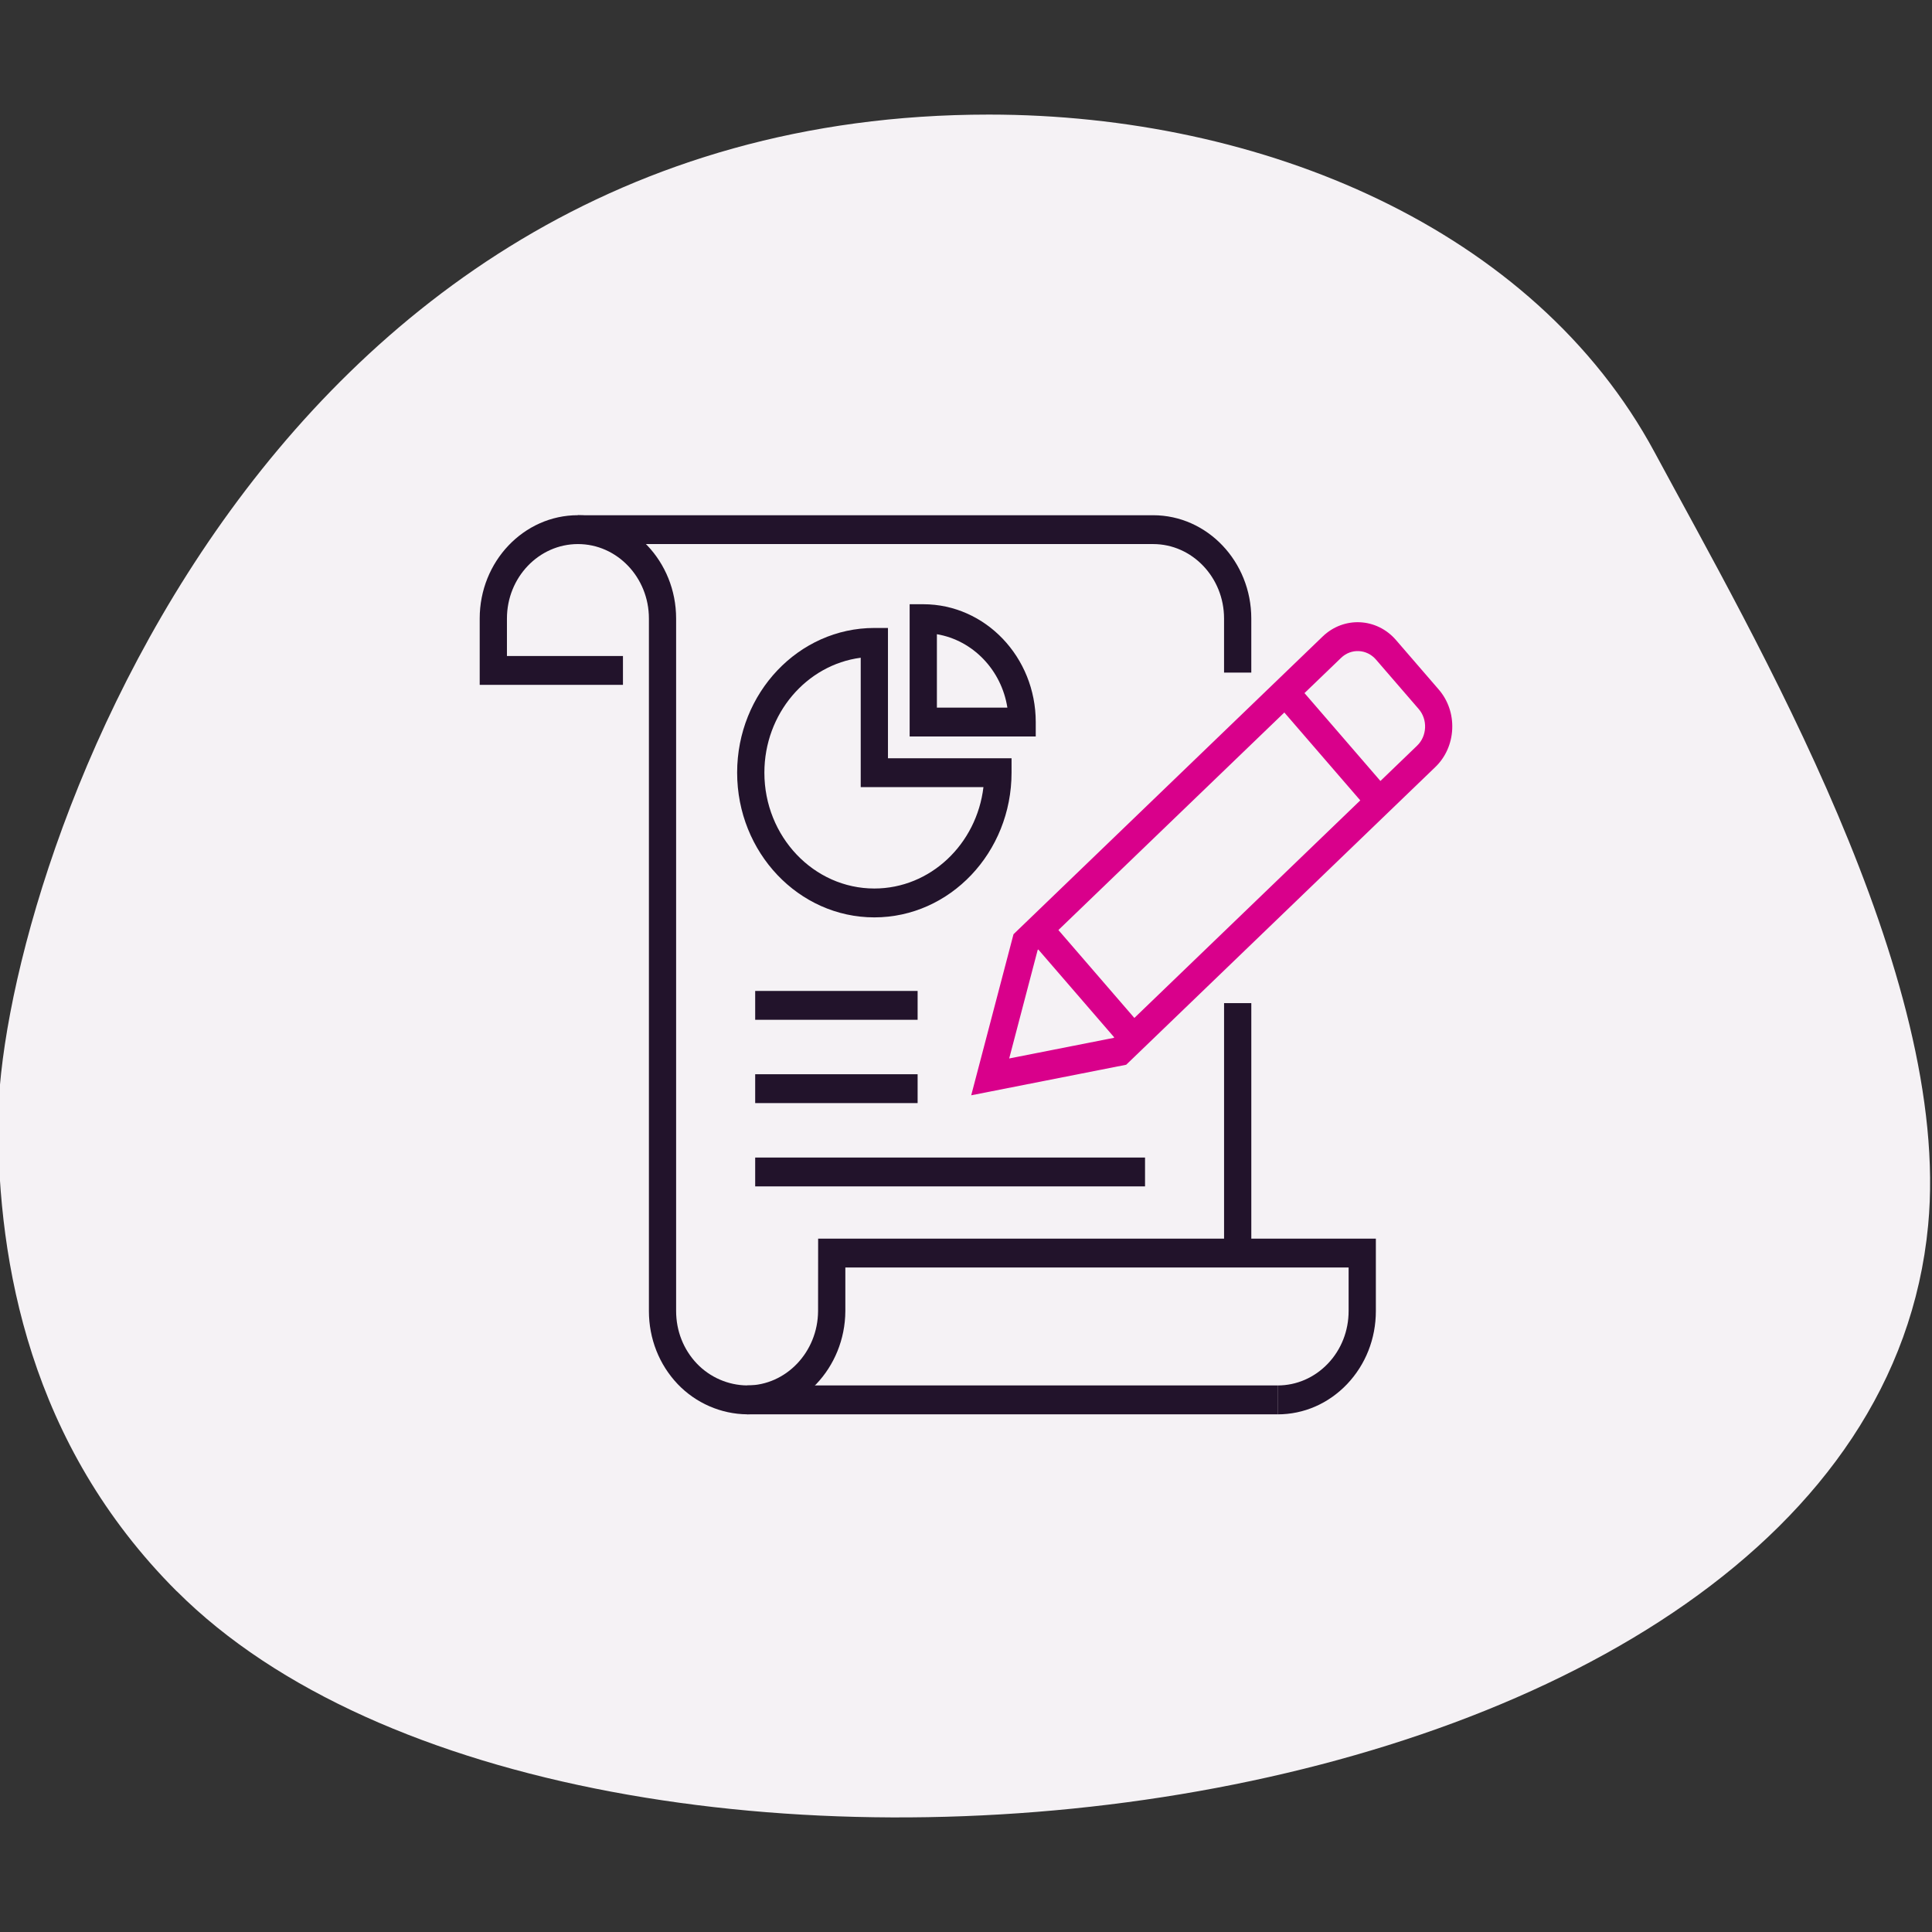
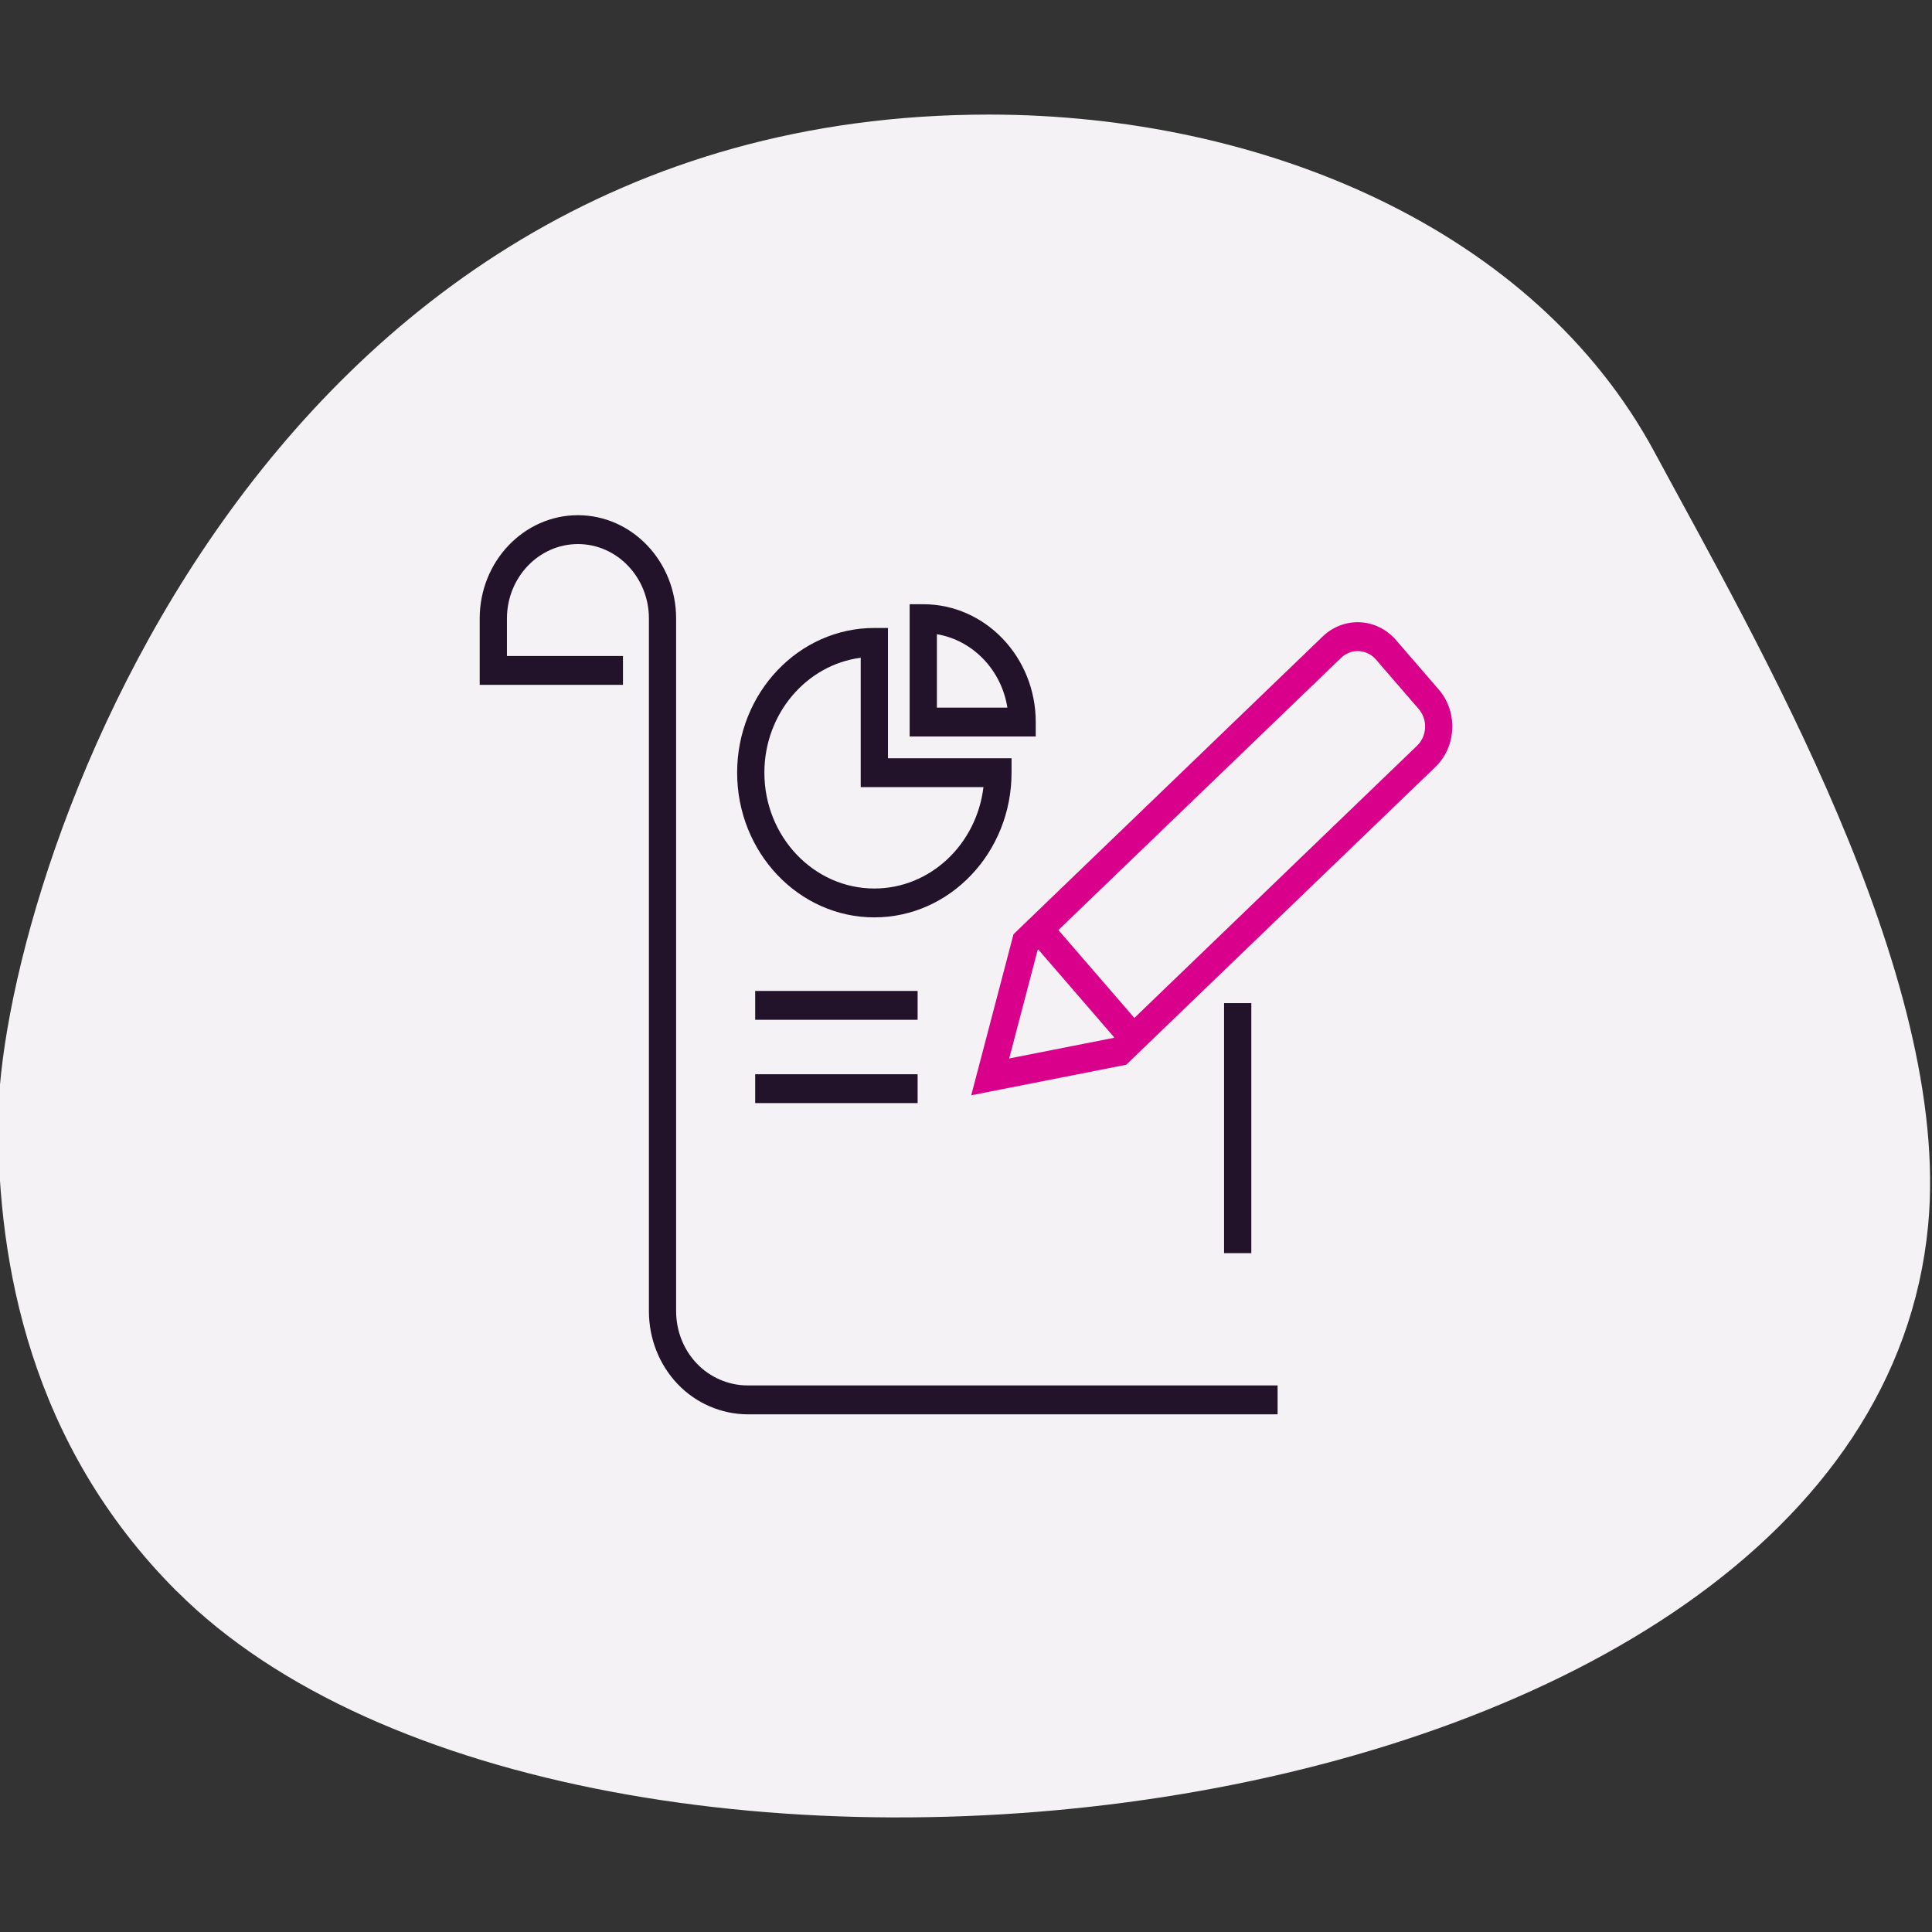
<svg xmlns="http://www.w3.org/2000/svg" width="120" height="120" viewBox="0 0 120 120" fill="none">
  <rect x="0" y="0" width="120" height="120" fill="#333333" stroke="none" />
  <g clip-path="url(#clip0_1773_5941)">
    <path d="M10.975 98.835C1.83 89.69 -0.117 78.423 -0.117 69.757C-0.117 55.266 15.395 7.117 61.422 7.117C78.394 7.117 95.295 14.203 102.772 28.095C108.996 39.658 121.237 60.564 119.76 76.109C116.058 115.097 35.919 123.771 10.982 98.835L10.975 98.835Z" fill="#F5F2F5" />
    <path d="M54.307 56.98C49.609 56.98 45.785 52.949 45.785 47.992C45.785 43.035 49.607 39.004 54.307 39.004H55.153V47.096H62.829V47.992C62.829 52.946 59.007 56.98 54.307 56.98ZM53.461 40.853C50.094 41.292 47.477 44.326 47.477 47.992C47.477 51.958 50.54 55.187 54.307 55.187C57.784 55.187 60.663 52.435 61.084 48.888H53.461V40.853Z" fill="#22132B" />
    <path d="M64.332 45.745H56.5V37.53H57.346C61.198 37.53 64.332 40.813 64.332 44.849V45.745ZM58.192 43.952H62.57C62.204 41.617 60.43 39.769 58.192 39.392V43.952Z" fill="#22132B" />
    <path d="M65.166 57.103L63.918 58.313L69.779 65.096L71.027 63.886L65.166 57.103Z" fill="#D9008B" />
-     <path d="M80.451 42.386L79.203 43.596L85.064 50.379L86.312 49.169L80.451 42.386Z" fill="#D9008B" />
    <path d="M60.324 68.031L62.951 58.026L82.154 39.533C83.468 38.27 85.511 38.368 86.708 39.755L89.36 42.825C89.942 43.497 90.24 44.369 90.2 45.279C90.16 46.188 89.788 47.029 89.151 47.642L69.95 66.133L60.322 68.031H60.324ZM64.451 59.005L62.683 65.743L69.172 64.464L88.017 46.316C88.32 46.025 88.495 45.628 88.514 45.198C88.533 44.768 88.392 44.355 88.117 44.037L85.464 40.967C84.893 40.306 83.922 40.259 83.296 40.862L64.453 59.005H64.451Z" fill="#D9008B" />
    <path d="M77.721 62.306H76.029V77.835H77.721V62.306Z" fill="#22132B" />
    <path d="M76.029 45.83V45.828H77.721L76.029 45.83Z" fill="#D9008B" />
-     <path d="M77.72 41.776H76.028V38.415C76.028 35.868 74.051 33.793 71.623 33.793H35.895V32.002H71.623C74.986 32.002 77.72 34.88 77.72 38.418V41.779V41.776Z" fill="#22132B" />
-     <path d="M79.355 87.846V86.053C80.533 86.053 81.641 85.571 82.479 84.695C83.308 83.824 83.765 82.663 83.765 81.428V78.726H52.506V81.435C52.485 84.971 49.748 87.846 46.406 87.846V86.053C48.822 86.053 50.799 83.98 50.812 81.43L50.816 76.936H85.457V81.43C85.457 83.145 84.823 84.756 83.67 85.97C82.513 87.182 80.982 87.848 79.355 87.848V87.846Z" fill="#22132B" />
    <path d="M79.356 87.846H46.401C44.787 87.832 43.219 87.149 42.094 85.971C40.939 84.756 40.305 83.143 40.305 81.431V38.415C40.305 35.865 38.327 33.793 35.897 33.793C33.467 33.793 31.487 35.867 31.487 38.415V40.746H38.693V42.538H29.795V38.415C29.795 34.879 32.532 32 35.895 32C39.258 32 41.995 34.879 41.995 38.415V81.428C41.995 82.661 42.452 83.822 43.283 84.695C44.095 85.547 45.235 86.042 46.405 86.051H79.354V87.844L79.356 87.846Z" fill="#22132B" />
-     <path d="M71.12 71.897H46.906V73.689H71.12V71.897Z" fill="#22132B" />
    <path d="M56.995 66.723H46.906V68.515H56.995V66.723Z" fill="#22132B" />
    <path d="M56.995 61.549H46.906V63.341H56.995V61.549Z" fill="#22132B" />
  </g>
  <defs>
    <clipPath id="clip0_1773_5941">
      <rect width="120" height="120" fill="white" />
    </clipPath>
  </defs>
</svg>